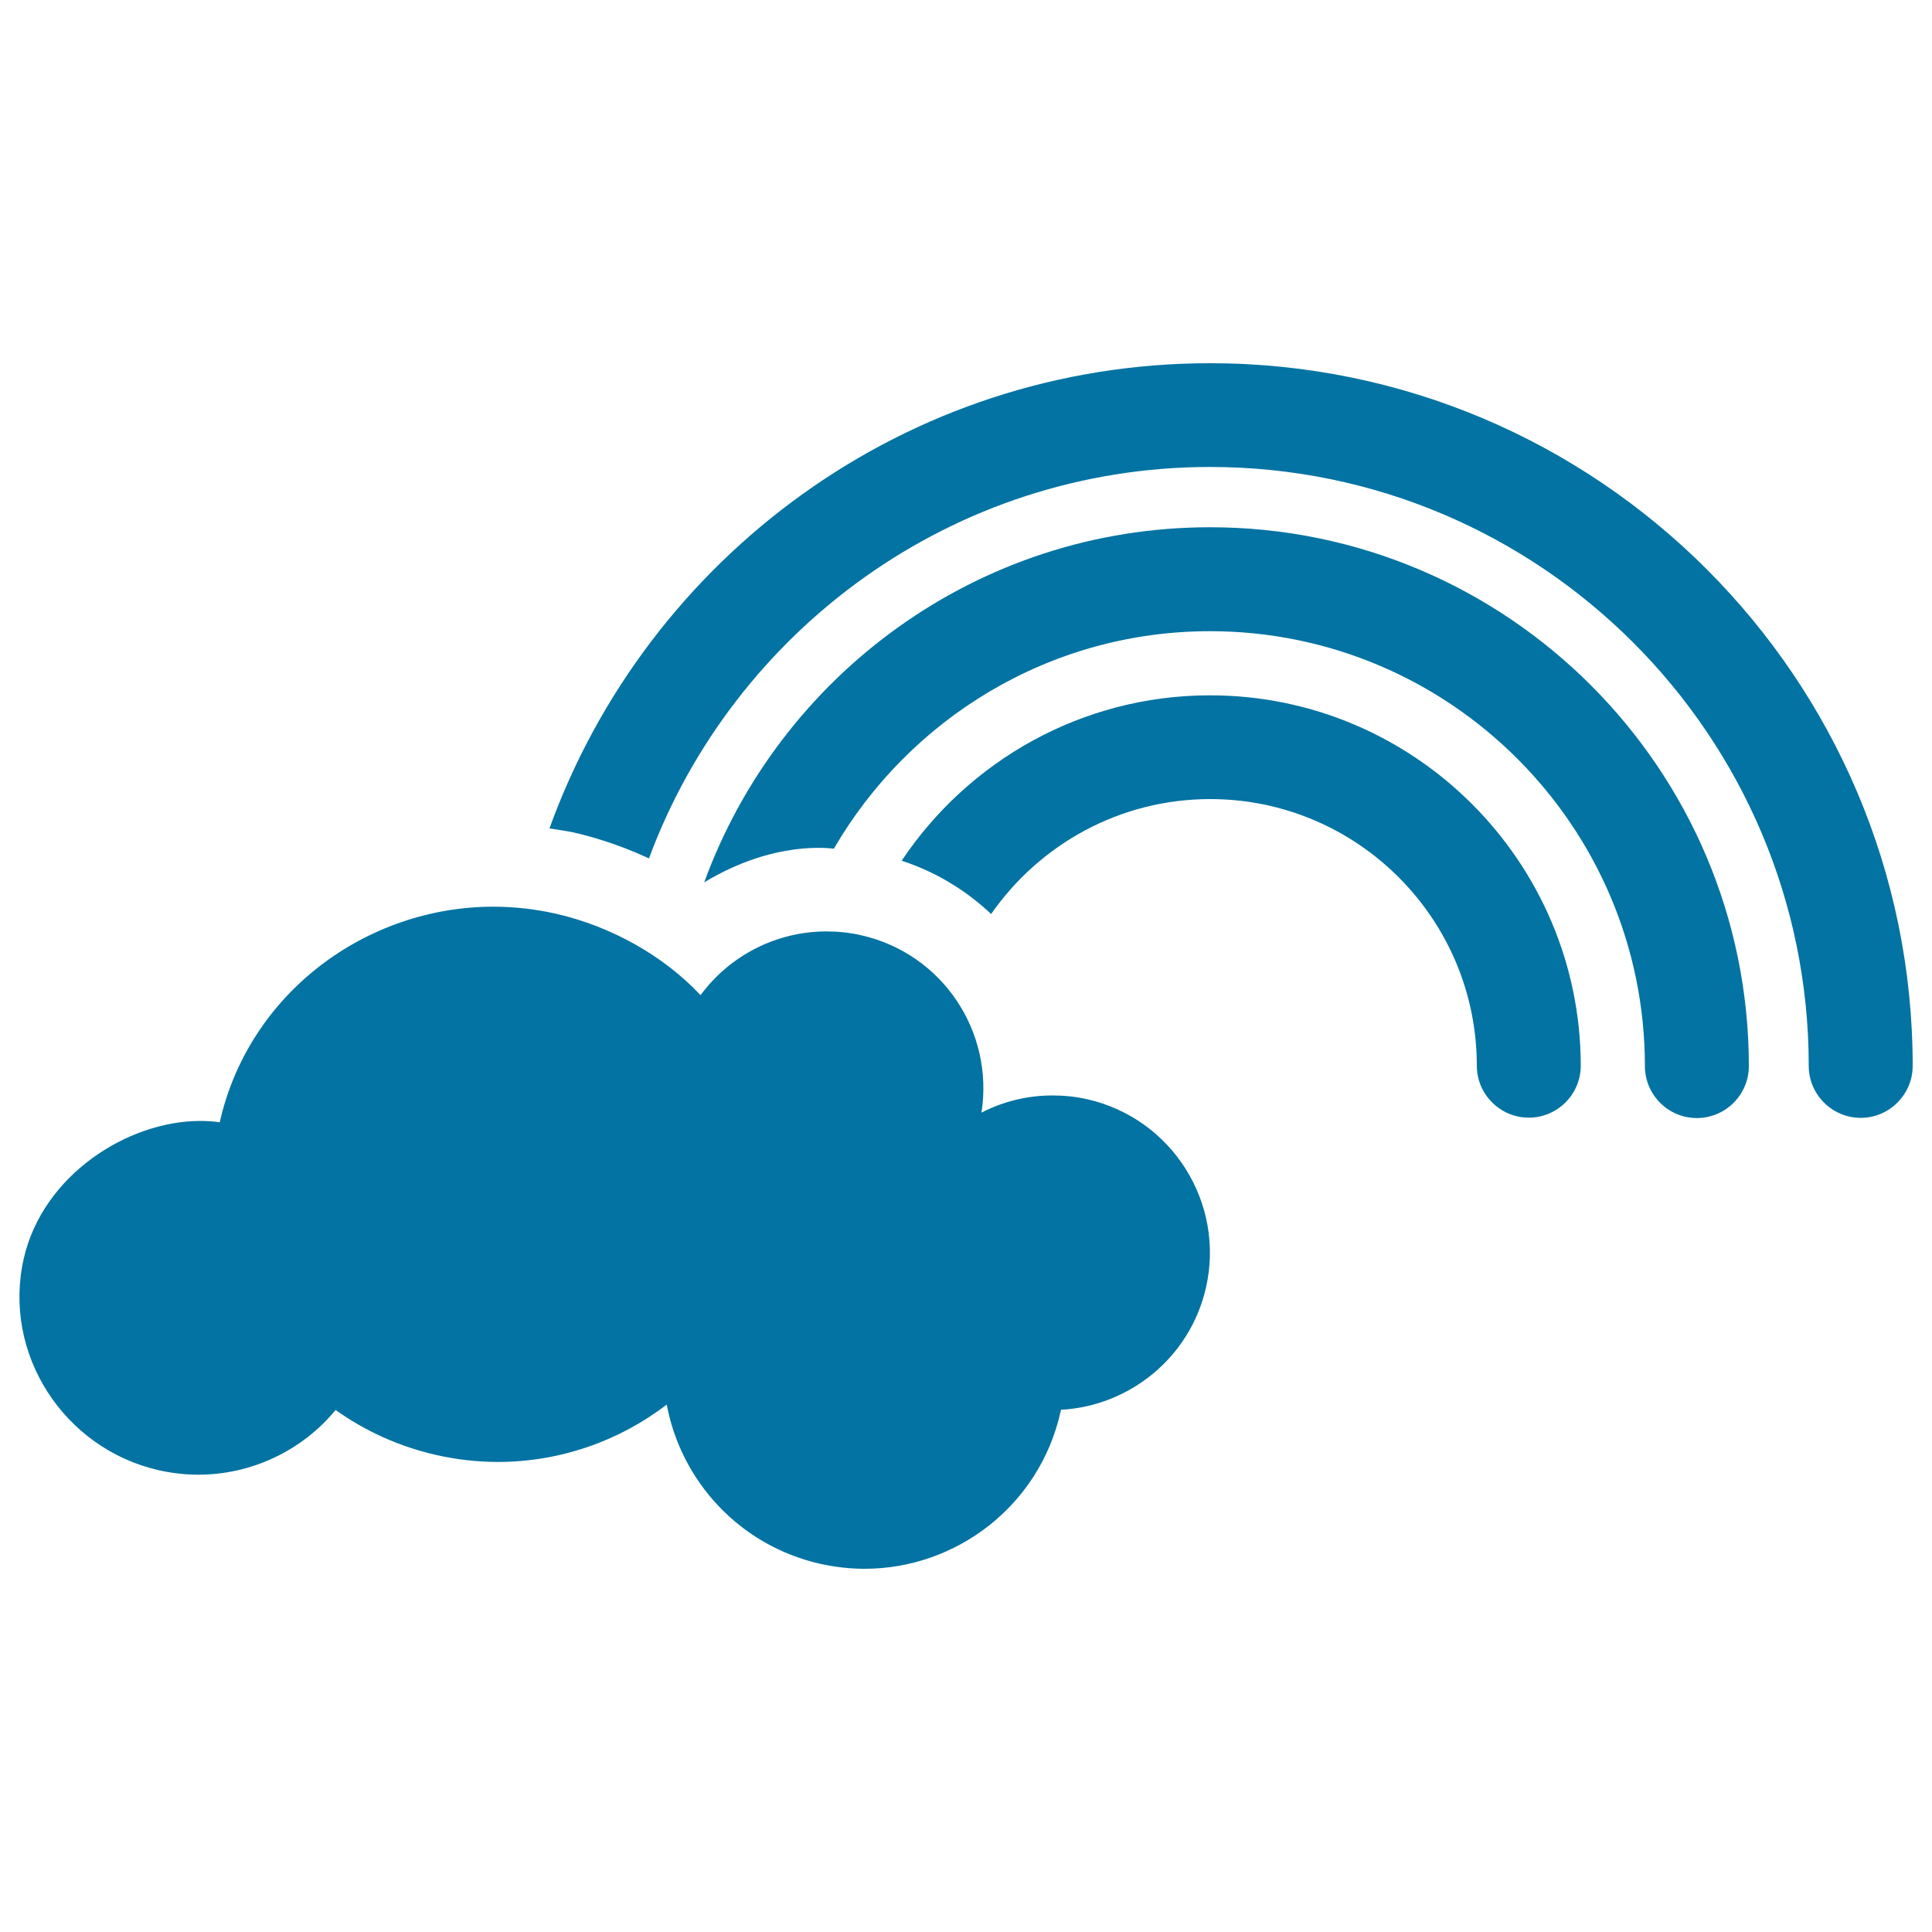
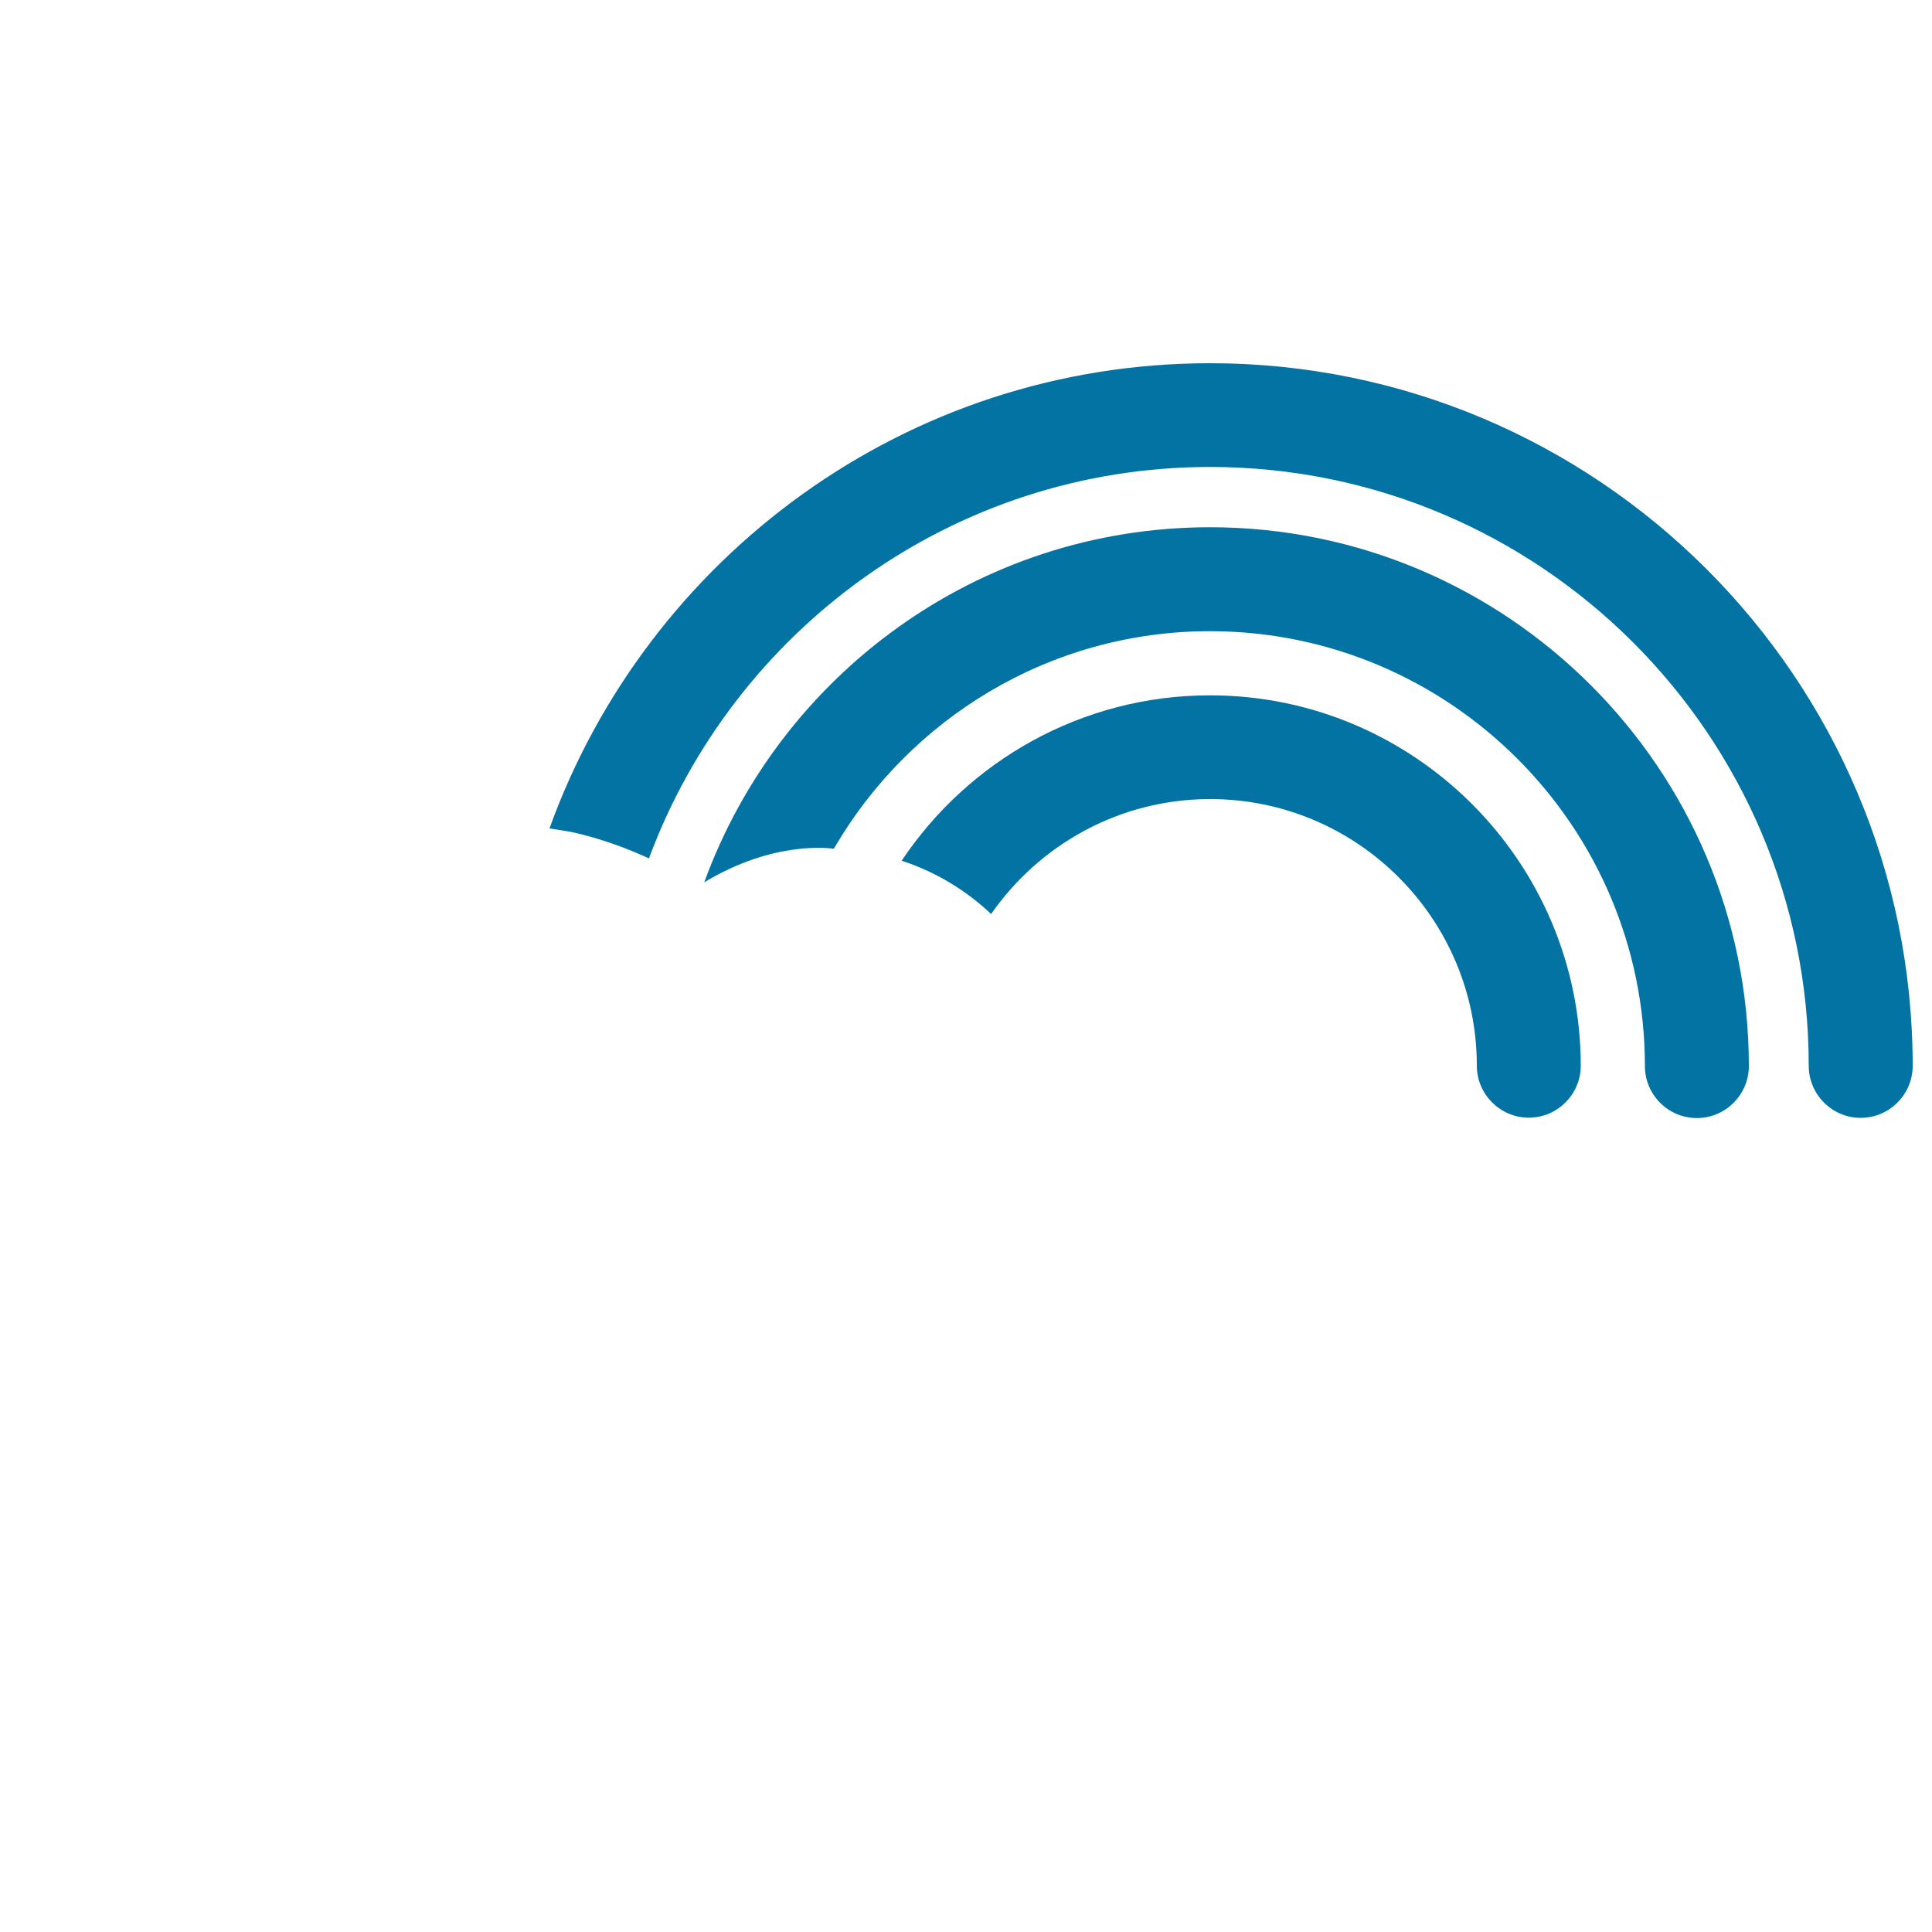
<svg xmlns="http://www.w3.org/2000/svg" viewBox="0 0 1000 1000" style="fill:#0273a2">
  <title>Rainbow SVG icon</title>
  <g>
    <g>
      <g>
        <path d="M626.3,359.9c-66.5,0-125.2,34.1-159.6,85.6c17.7,5.8,33.3,15.3,46.3,27.6c25-35.9,66.4-59.5,113.4-59.5c76.1,0,138,61.9,138,138c0,14.8,12.1,26.9,26.9,26.9s26.9-12.1,26.9-26.9C818.1,446,732.1,359.9,626.3,359.9z" />
        <path d="M626.3,272.9c-120.4,0-222.8,76.8-261.8,183.8c36.5-22.1,65.8-17.5,67.1-17.4c39-67.2,111.6-112.6,194.7-112.6c124.1,0,225.1,101,225.1,225.1c0,14.8,12,26.9,26.9,26.9c14.8,0,26.9-12.1,26.9-26.9C905.2,398,780.1,272.9,626.3,272.9z" />
        <path d="M626.3,188C468.9,188,335,288.6,284.4,428.8c4.2,0.7,8.4,1.2,12.6,2.1c13.5,3.1,26.5,7.7,38.9,13.4c43.8-118.1,157.3-202.6,290.4-202.6c170.9,0,309.9,139,309.9,310c0,14.8,12.1,26.9,26.9,26.9c14.8,0,26.9-12.1,26.9-26.9C990,351.1,826.9,188,626.3,188z" />
-         <path d="M562.9,569c-6.1-1.4-12.1-2-18.1-2c-13,0-25.6,3.1-36.8,8.9c6.6-41.9-20.2-82.3-62.2-91.8c-6-1.4-12.1-2-18-2c-26,0-50.1,12.5-65.2,33c-18.9-20.2-46-35.6-75-42.2c-10.8-2.4-21.5-3.6-32.2-3.6c-65.9,0-126.5,44.8-141.6,111.3c0,0.1,0,0.2-0.1,0.3c-3.3-0.5-6.7-0.7-10.1-0.7c-37.4,0-81.4,27.9-91.3,71.2C1.1,700.6,33,749.8,82.2,761c6.8,1.5,13.7,2.3,20.4,2.3c27.8,0,53.9-12.6,71.1-33.5c15.1,10.8,32.8,18.9,52.1,23.3c10.7,2.4,21.4,3.6,31.9,3.6c32.1,0,62.8-10.8,87.4-29.7c7.4,39.6,37.6,72.9,79.3,82.4c7.7,1.7,15.5,2.6,23.1,2.6c47.5,0,90.5-32.7,101.4-81.1c0.1-0.4,0.2-0.8,0.2-1.2c35.4-1.9,66.8-26.9,75.1-63.2C634.2,622.7,606.7,579,562.9,569z" />
      </g>
    </g>
  </g>
</svg>